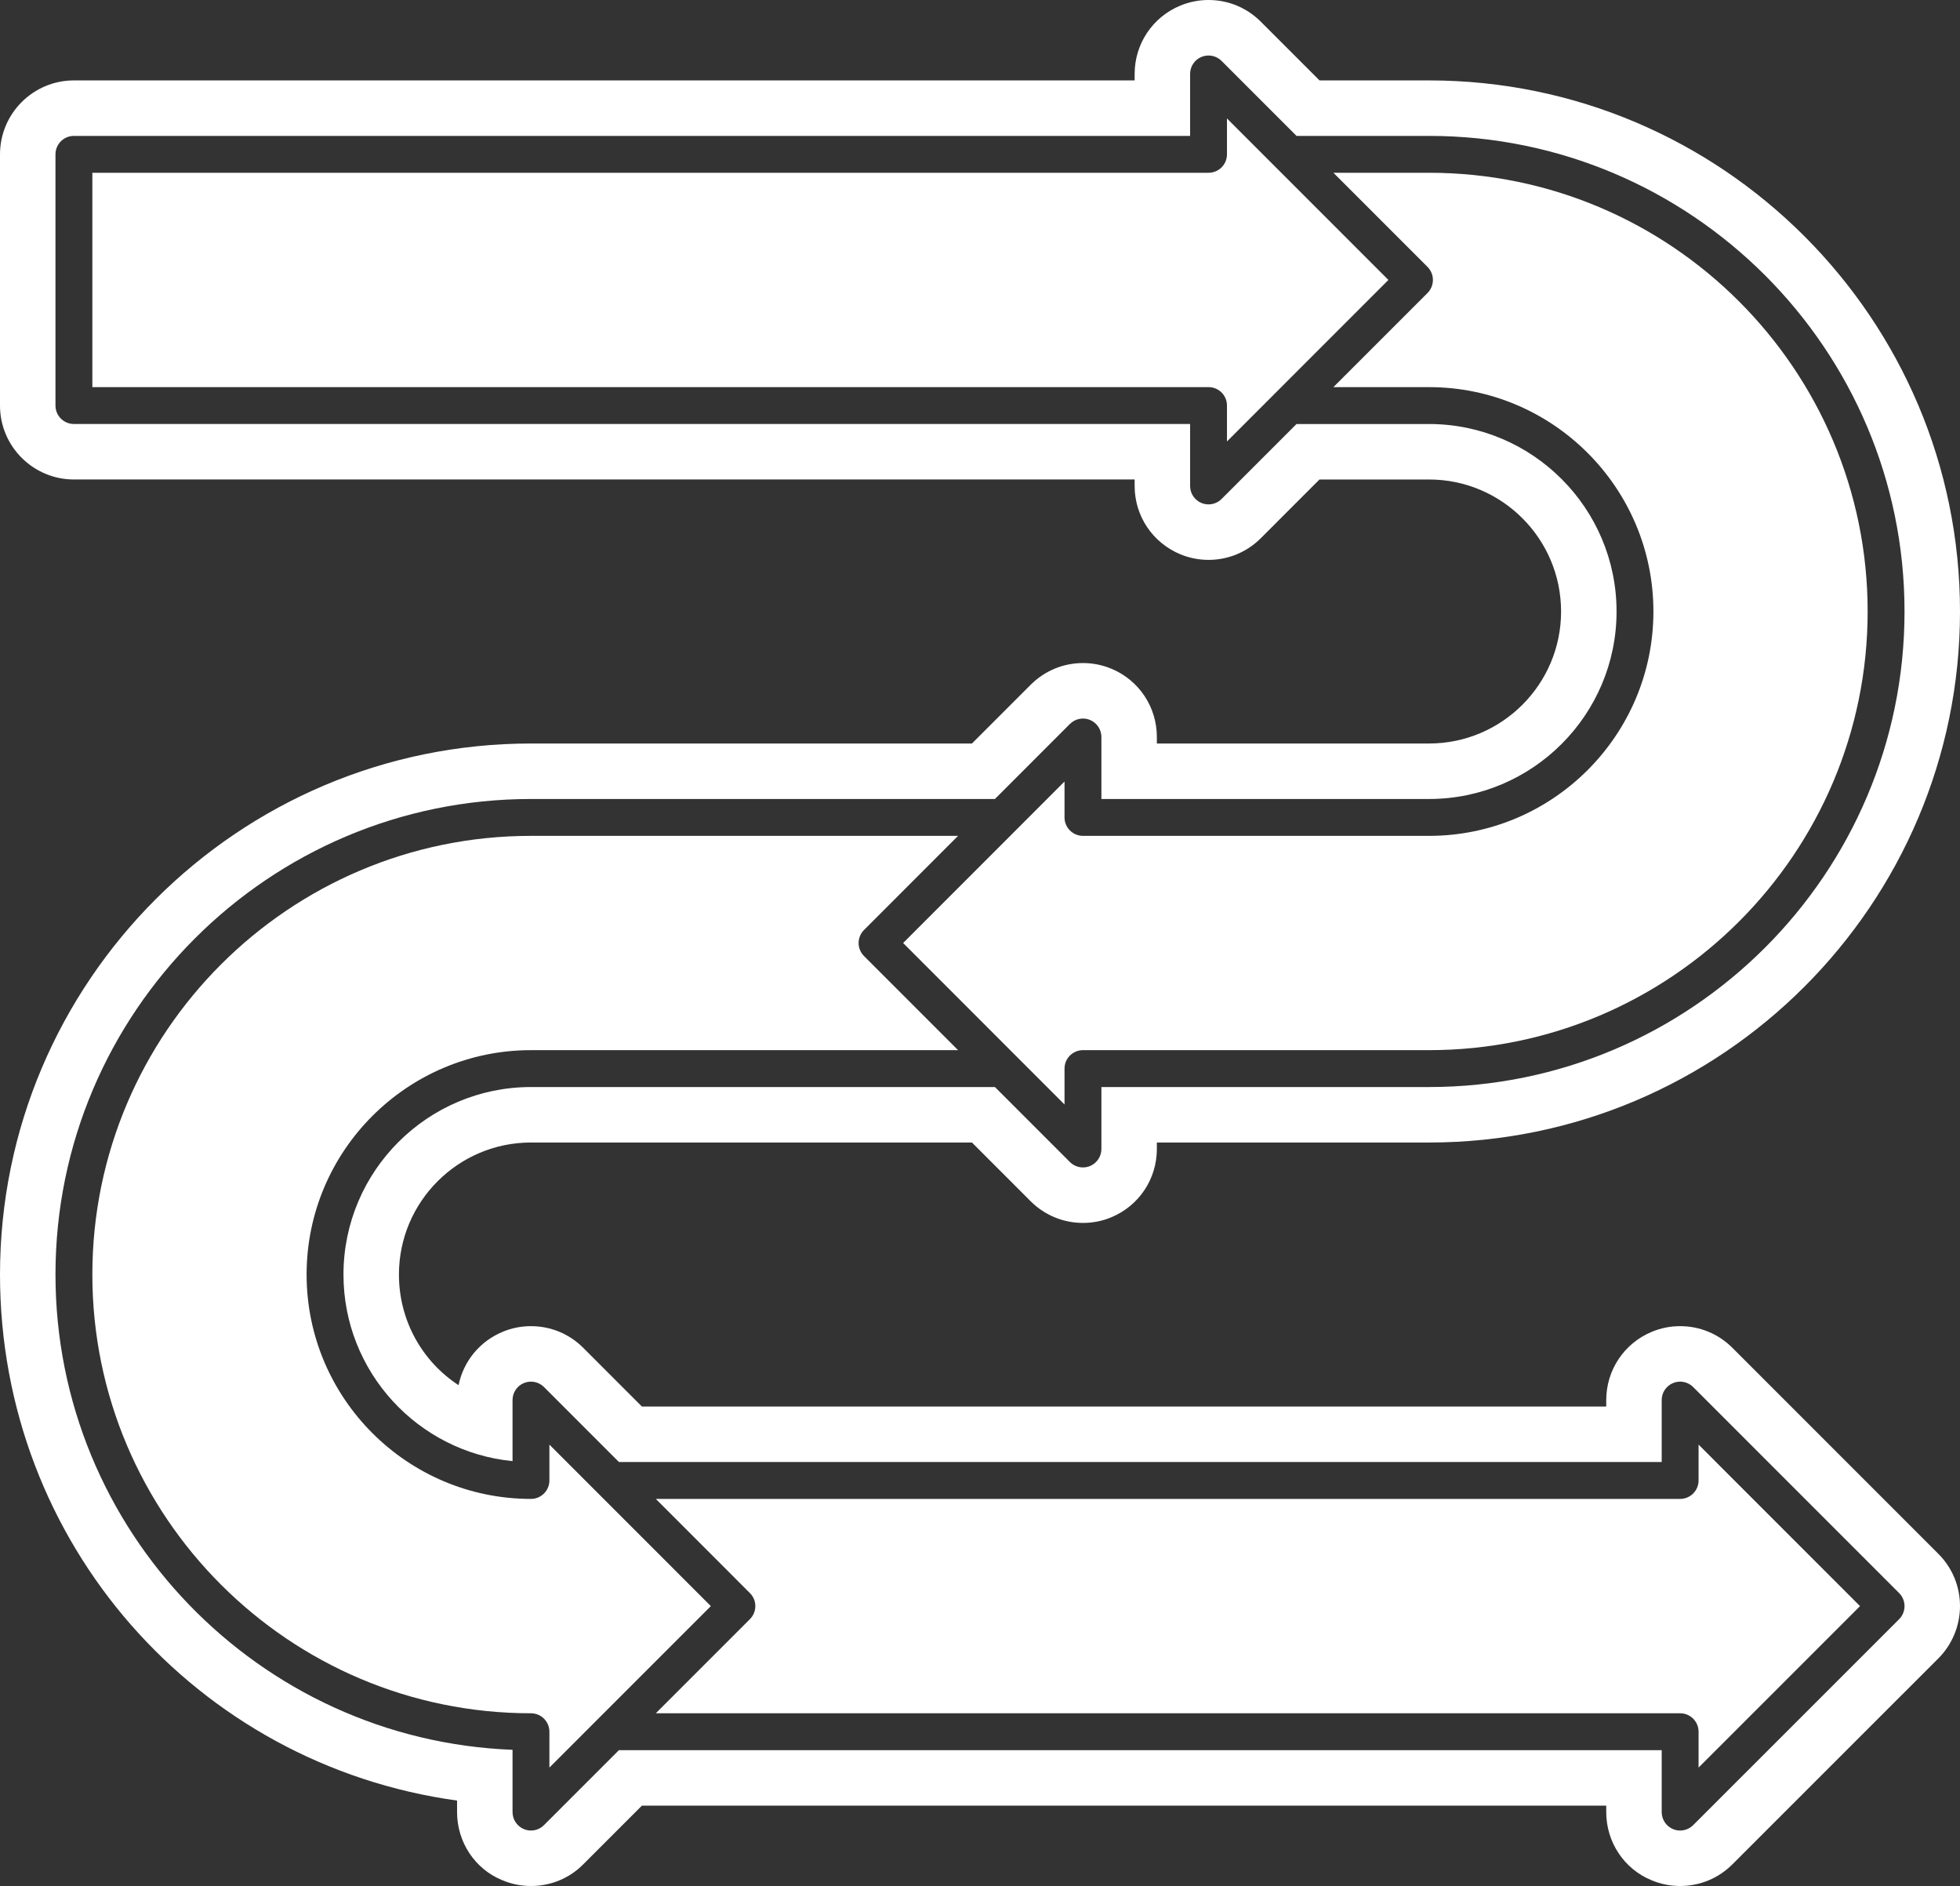
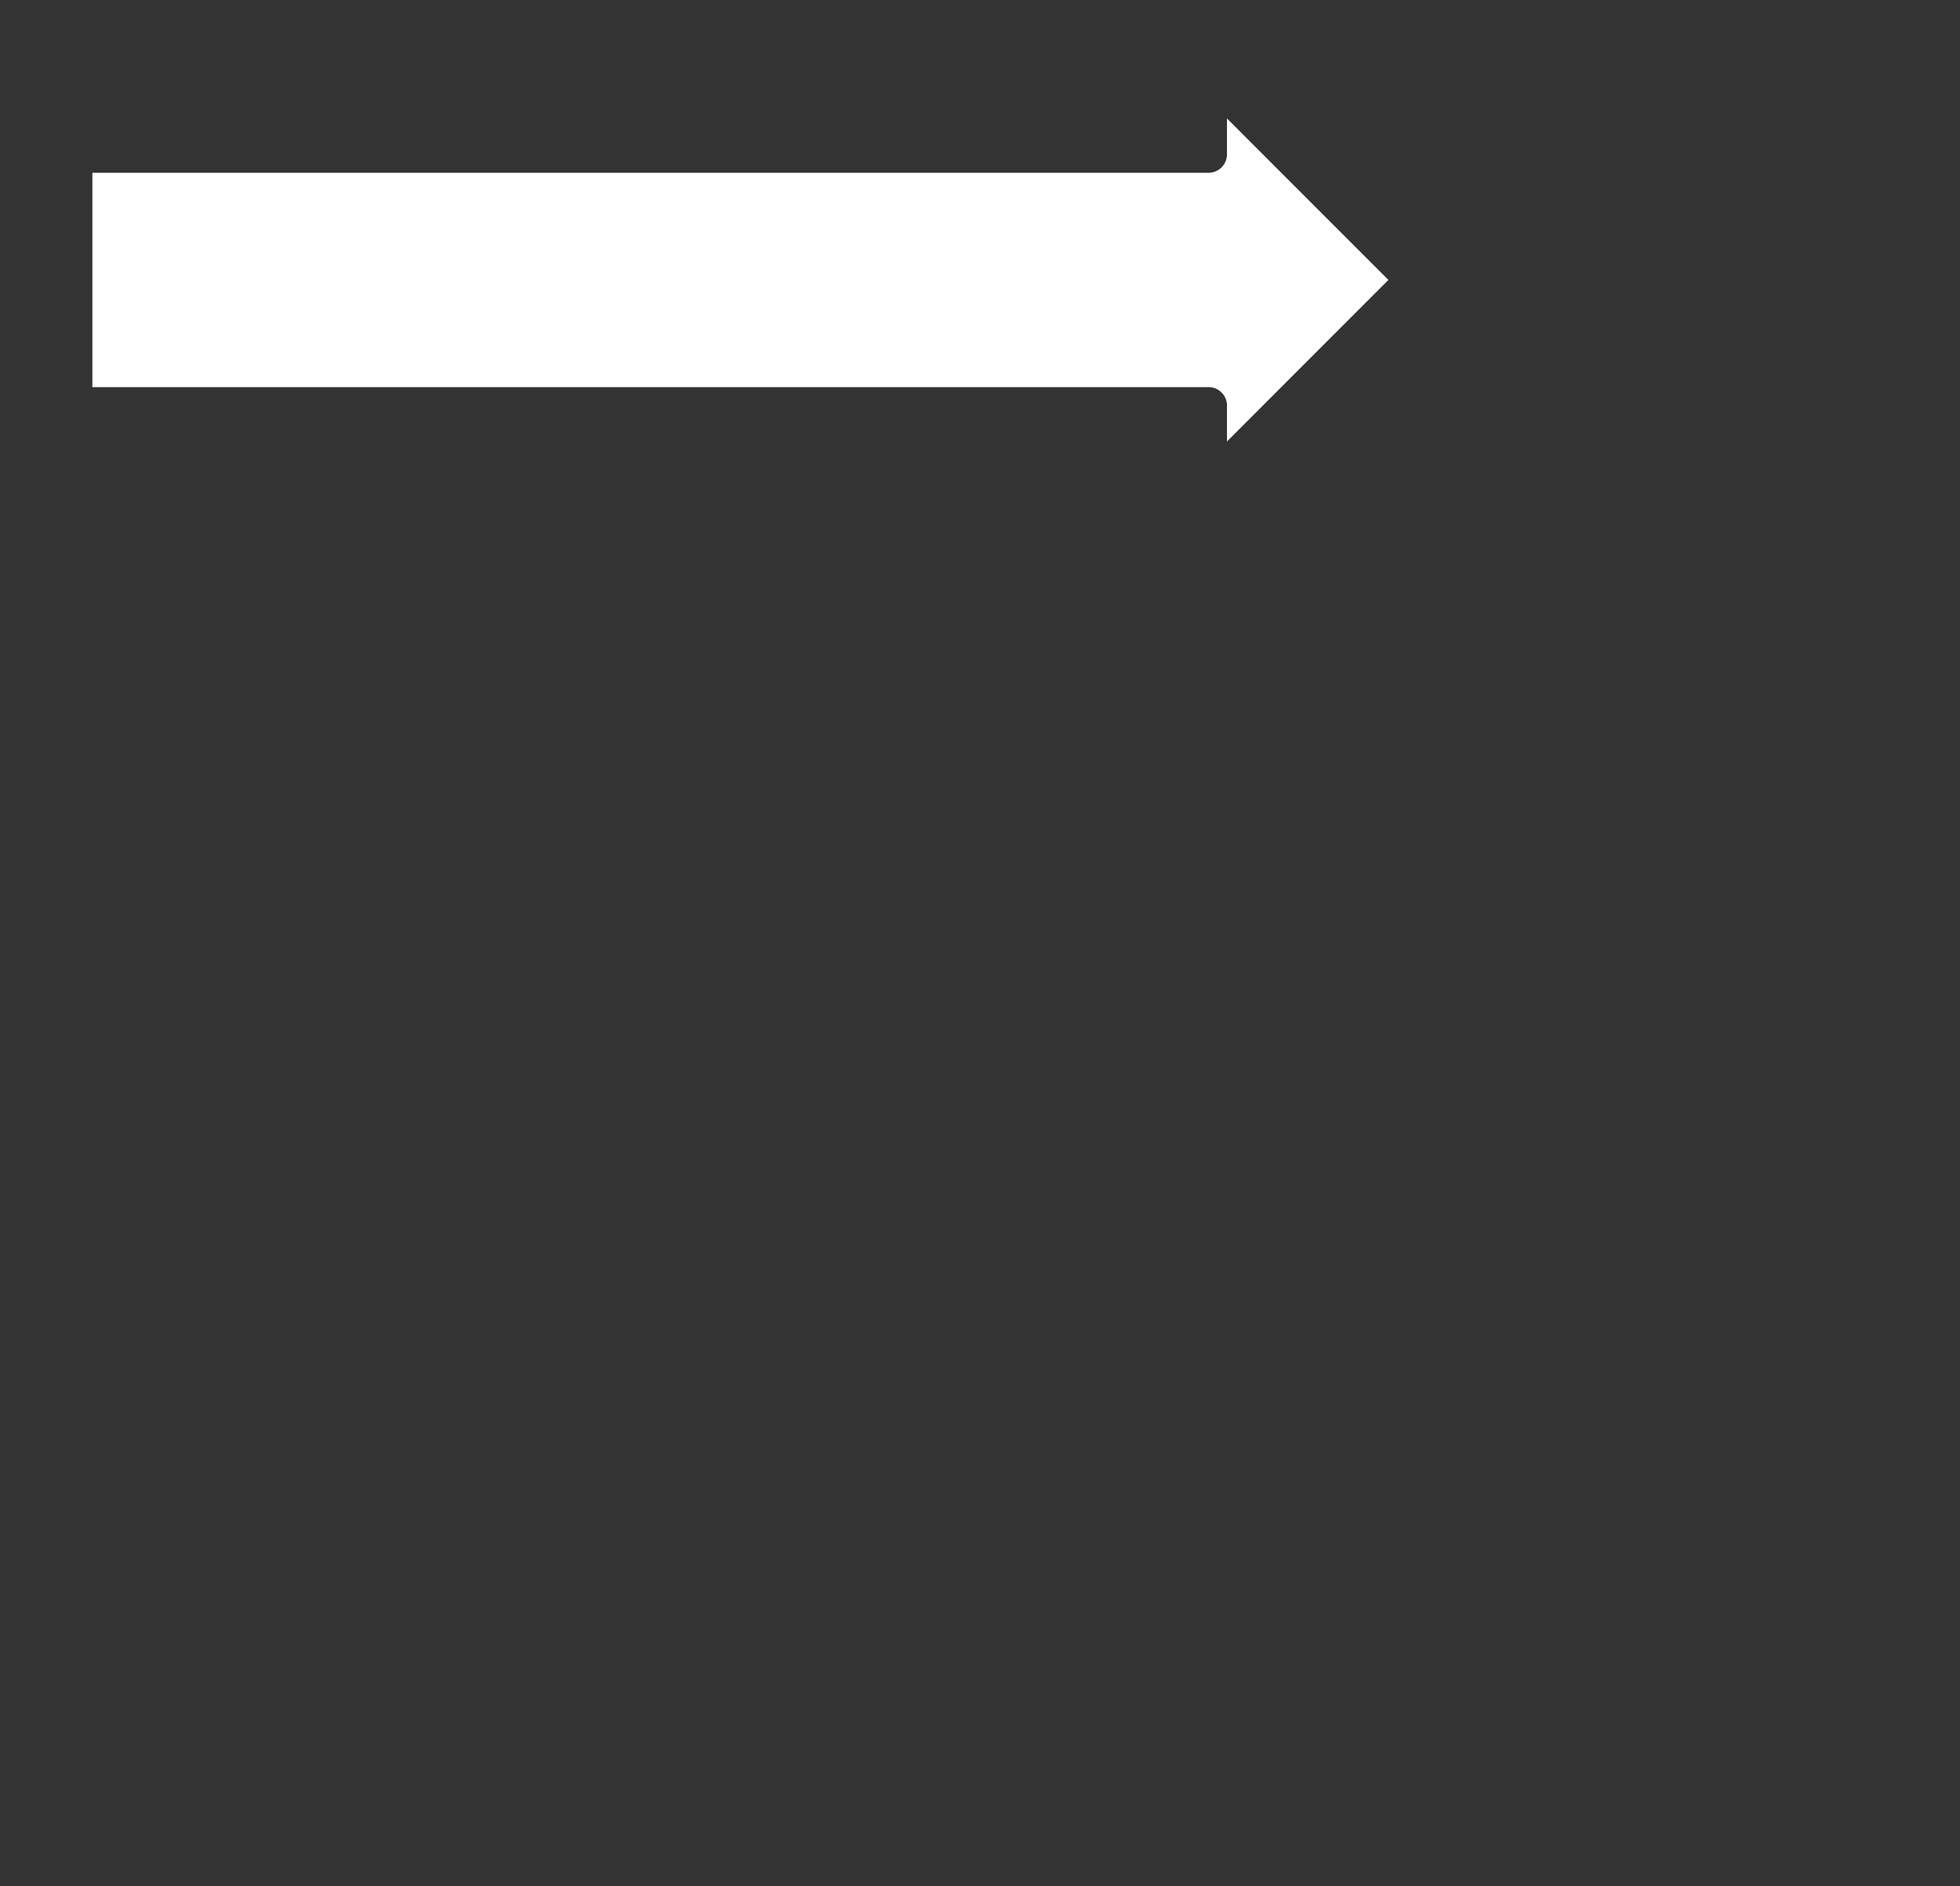
<svg xmlns="http://www.w3.org/2000/svg" fill="#ffffff" height="481" preserveAspectRatio="xMidYMid meet" version="1" viewBox="0.0 0.0 500.0 481.0" width="500" zoomAndPan="magnify">
  <rect x="0.0" y="0.0" width="500.0" height="481.0" fill="#333333" stroke="none" />
  <g id="change1_1">
    <path d="M 354.184 71.398 L 325.48 42.688 L 325.477 42.688 L 313.004 30.207 L 313.004 39.359 C 313.004 41.957 310.898 44.062 308.301 44.062 L 23.559 44.062 L 23.559 98.73 L 308.301 98.73 C 310.898 98.73 313.004 100.828 313.004 103.434 L 313.004 112.586 L 354.184 71.398" />
-     <path d="M 230.391 240.504 L 259.074 269.195 C 259.086 269.207 259.098 269.215 259.105 269.227 L 271.562 281.684 L 271.562 272.531 C 271.562 269.938 273.668 267.828 276.266 267.828 L 364.555 267.828 C 426.254 267.828 476.441 217.641 476.441 155.949 C 476.441 94.258 426.254 44.062 364.555 44.062 L 340.156 44.062 L 364.164 68.07 C 365.996 69.906 365.996 72.887 364.164 74.723 L 340.148 98.734 L 364.555 98.734 C 396.113 98.734 421.789 124.402 421.789 155.957 C 421.789 187.512 396.113 213.176 364.555 213.176 L 276.266 213.176 C 273.668 213.176 271.562 211.07 271.562 208.473 L 271.562 199.316 L 230.391 240.504" />
-     <path d="M 484.477 412.949 L 431.93 465.48 C 431.027 466.375 429.824 466.852 428.598 466.852 C 427.996 466.852 427.391 466.738 426.801 466.492 C 425.043 465.766 423.902 464.051 423.902 462.148 L 423.902 446.355 L 157.891 446.355 L 138.773 465.473 C 137.879 466.375 136.676 466.852 135.449 466.852 C 134.844 466.852 134.234 466.738 133.652 466.492 C 131.895 465.766 130.75 464.051 130.75 462.148 L 130.75 446.266 C 66.039 443.781 14.152 390.359 14.152 325.055 C 14.152 258.18 68.566 203.773 135.449 203.773 L 253.809 203.773 L 272.941 184.633 C 274.293 183.289 276.316 182.883 278.062 183.609 C 279.824 184.34 280.969 186.055 280.969 187.957 L 280.969 203.773 L 364.555 203.773 C 390.93 203.773 412.387 182.324 412.387 155.957 C 412.387 129.59 390.93 108.141 364.555 108.141 L 330.742 108.141 L 311.625 127.258 C 310.723 128.16 309.52 128.637 308.293 128.637 C 307.691 128.637 307.082 128.52 306.496 128.281 C 304.738 127.555 303.598 125.84 303.598 123.938 L 303.598 108.133 L 18.855 108.133 C 16.258 108.133 14.152 106.027 14.152 103.434 L 14.152 39.359 C 14.152 36.766 16.258 34.66 18.855 34.66 L 303.598 34.66 L 303.598 18.855 C 303.598 16.953 304.738 15.238 306.496 14.512 C 308.262 13.785 310.281 14.191 311.625 15.535 L 330.75 34.66 L 364.555 34.66 C 431.434 34.66 485.848 89.074 485.848 155.949 C 485.848 222.828 431.434 277.234 364.555 277.234 L 280.969 277.234 L 280.969 293.035 C 280.969 294.938 279.824 296.652 278.07 297.383 C 277.488 297.625 276.875 297.738 276.273 297.738 C 275.047 297.738 273.844 297.262 272.941 296.367 L 253.812 277.234 L 135.449 277.234 C 109.074 277.234 87.621 298.688 87.621 325.055 C 87.621 349.836 106.57 370.273 130.75 372.641 L 130.75 357.07 C 130.75 355.168 131.895 353.453 133.652 352.727 C 135.406 351.996 137.43 352.402 138.773 353.746 L 157.895 372.871 L 423.902 372.871 L 423.902 357.07 C 423.902 355.168 425.043 353.453 426.801 352.73 C 428.562 351.996 430.586 352.402 431.93 353.746 L 484.477 406.293 C 485.355 407.176 485.848 408.371 485.848 409.617 C 485.848 410.871 485.355 412.066 484.477 412.949 Z M 441.934 343.738 C 438.375 340.184 433.641 338.219 428.602 338.219 C 426.105 338.219 423.664 338.707 421.359 339.668 C 414.312 342.598 409.754 349.434 409.754 357.07 L 409.754 358.719 L 163.754 358.719 L 148.758 343.719 C 145.203 340.172 140.473 338.219 135.449 338.219 C 132.941 338.219 130.488 338.707 128.246 339.656 C 122.367 342.078 118.219 347.211 116.98 353.266 C 107.746 347.238 101.77 336.84 101.77 325.055 C 101.77 306.492 116.879 291.383 135.449 291.383 L 247.945 291.383 L 262.984 306.426 C 266.547 309.945 271.266 311.891 276.27 311.891 C 278.84 311.891 281.316 311.383 283.508 310.445 C 290.559 307.516 295.117 300.68 295.117 293.031 L 295.117 291.383 L 364.555 291.383 C 439.242 291.383 500 230.629 500 155.949 C 500 81.266 439.242 20.508 364.555 20.508 L 336.613 20.508 L 321.633 5.527 C 318.066 1.965 313.332 0 308.301 0 C 305.82 0 303.398 0.48 301.086 1.434 C 294.02 4.359 289.449 11.195 289.449 18.855 L 289.449 20.508 L 18.855 20.508 C 8.457 20.508 0 28.965 0 39.363 L 0 103.434 C 0 113.828 8.457 122.285 18.855 122.285 L 289.449 122.285 L 289.449 123.938 C 289.449 131.598 294.02 138.434 301.172 141.391 C 303.453 142.32 305.852 142.789 308.289 142.789 C 313.332 142.789 318.066 140.828 321.633 137.262 L 336.602 122.289 L 364.555 122.289 C 383.129 122.289 398.234 137.395 398.234 155.961 C 398.234 174.523 383.129 189.621 364.555 189.621 L 295.117 189.621 L 295.117 187.953 C 295.117 180.301 290.547 173.461 283.5 170.543 C 281.195 169.59 278.766 169.102 276.277 169.102 C 271.258 169.102 266.539 171.055 262.938 174.629 L 247.945 189.621 L 135.449 189.621 C 60.762 189.621 0 250.375 0 325.055 C 0 393.543 50.211 450.055 116.598 459.211 L 116.598 462.148 C 116.598 469.844 121.195 476.688 128.082 479.5 C 130.406 480.492 132.891 481 135.449 481 C 140.523 481 145.277 479.02 148.777 475.48 L 163.762 460.5 L 409.754 460.5 L 409.754 462.148 C 409.754 469.824 414.328 476.668 421.297 479.527 C 423.609 480.5 426.066 481 428.602 481 C 433.641 481 438.375 479.039 441.934 475.48 L 494.426 423.004 C 497.973 419.504 500 414.621 500 409.617 C 500 404.582 498.039 399.844 494.48 396.289 L 441.934 343.738" />
-     <path d="M 433.309 377.574 C 433.309 380.172 431.199 382.277 428.605 382.277 L 167.297 382.277 L 191.305 406.293 C 193.148 408.125 193.148 411.105 191.305 412.941 L 167.297 436.949 L 428.605 436.949 C 431.199 436.949 433.309 439.047 433.309 441.652 L 433.309 450.797 L 474.496 409.617 L 433.309 368.43 L 433.309 377.574" />
-     <path d="M 181.336 409.617 L 140.152 368.43 L 140.152 377.574 C 140.152 380.172 138.047 382.277 135.449 382.277 C 103.891 382.277 78.215 356.609 78.215 325.055 C 78.215 293.504 103.891 267.828 135.449 267.828 L 244.41 267.828 L 220.41 243.824 C 218.574 241.992 218.574 239.02 220.41 237.18 L 244.406 213.176 L 135.449 213.176 C 73.75 213.176 23.559 263.363 23.559 325.055 C 23.559 386.75 73.75 436.949 135.449 436.949 C 138.047 436.949 140.152 439.047 140.152 441.652 L 140.152 450.797 L 181.336 409.617" />
  </g>
</svg>